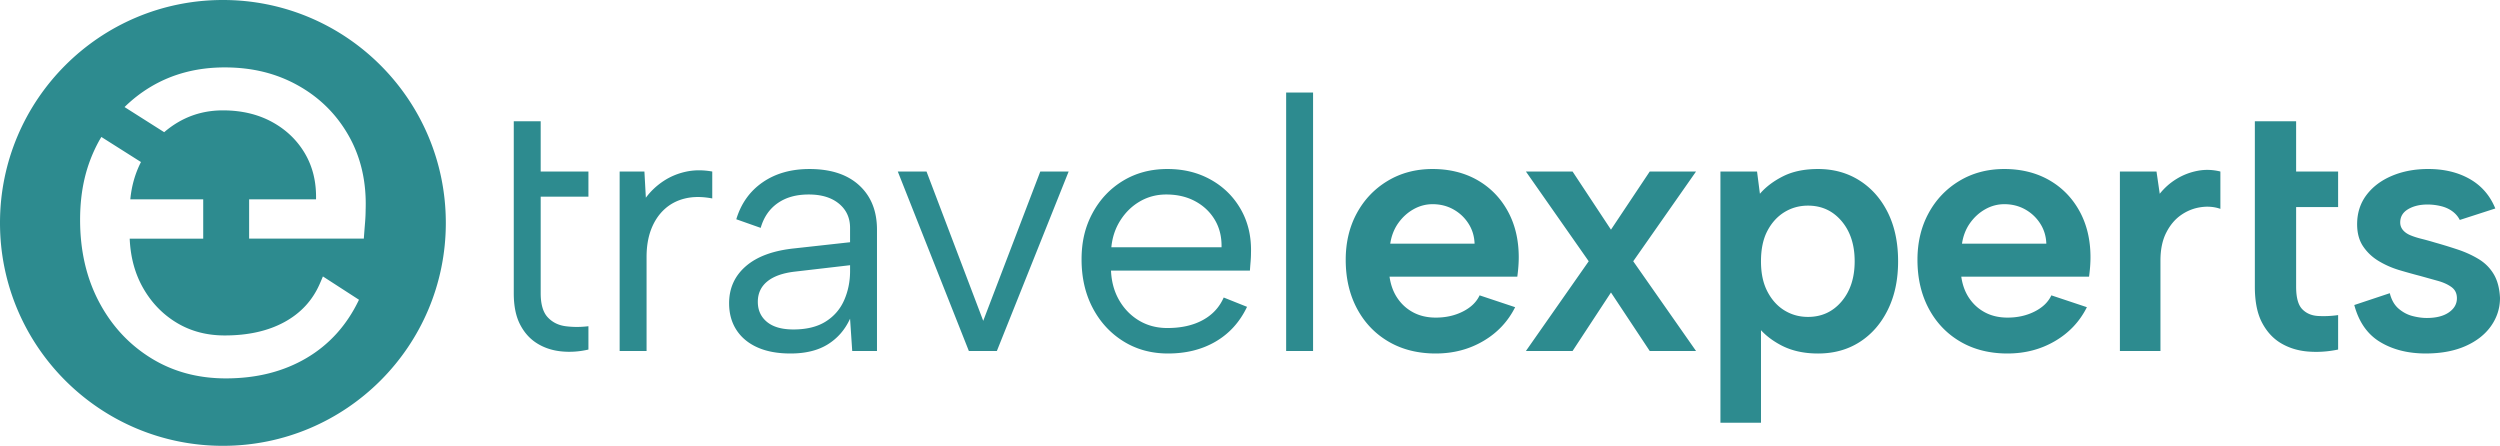
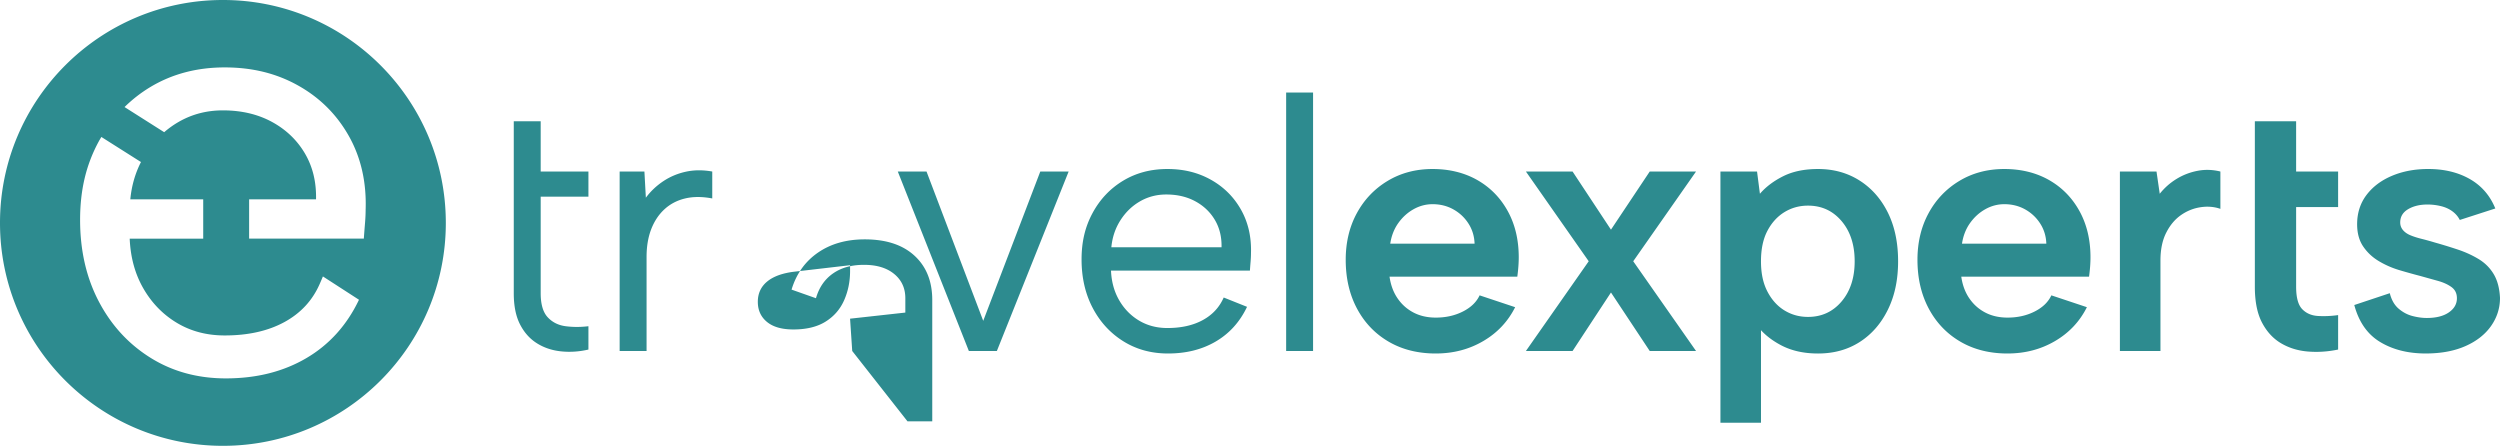
<svg xmlns="http://www.w3.org/2000/svg" viewBox="0 0 2645.7 471.8">
-   <path d="M235.9 0C105.62 0 0 105.62 0 235.9s105.62 235.9 235.9 235.9 235.9-105.62 235.9-235.9S366.18 0 235.9 0zm144.01 317.21c-12.81 26.89-31.37 47.48-55.7 61.78-24.33 14.3-52.72 21.45-85.15 21.45-29.88 0-56.45-7.26-79.71-21.77-23.27-14.5-41.51-34.35-54.74-59.53-13.23-25.19-19.84-53.99-19.84-86.43 0-32.44 6.61-58.9 19.84-83.23.85-1.56 1.77-3.03 2.66-4.55l41.92 26.54c-6.13 12.01-9.92 25.15-11.28 39.47h77.15v41.62h-77.8c.85 20.06 5.76 37.78 14.73 53.14 8.96 15.36 20.81 27.43 35.53 36.17 14.73 8.76 31.47 13.12 50.26 13.12 24.75 0 45.78-4.69 63.06-14.08 17.29-9.39 29.77-22.83 37.46-40.34 7.69-17.51 2.9-8.38 2.9-8.38l38.71 25.03-19.93-12.88 19.93 12.88zm7.04-96.04c0 4.7-.22 9.61-.64 14.73-.43 5.11-.86 10.67-1.28 16.64H263.64v-41.62h70.81c.42-18.34-3.52-34.57-11.84-48.66-8.33-14.08-19.96-25.18-34.89-33.29-14.95-8.1-32.23-12.16-51.86-12.16-17.08 0-32.65 4.06-46.74 12.16a98.886 98.886 0 0 0-15.36 10.93l-41.96-26.61c8.17-8.01 17.21-15.1 27.24-21.14 23.05-13.86 49.3-20.81 78.75-20.81 29.45 0 54.95 6.4 77.79 19.21 22.83 12.8 40.65 30.52 53.46 53.14 12.8 22.63 18.78 48.45 17.93 77.47zm268.81-39.65h26.21l1.52 27.73c5.06-6.84 11.21-12.66 18.42-17.47 7.22-4.81 15.19-8.17 23.93-10.07 8.74-1.9 18.04-1.96 27.92-.19v28.49c-10.64-2.02-20.2-2.02-28.68 0-8.49 2.03-15.76 5.83-21.84 11.4s-10.77 12.6-14.05 21.08c-3.29 8.49-4.94 18.3-4.94 29.44v99.52h-28.49V181.53zm246.13 189.92l-2.28-34.19c-5.32 11.65-13.17 20.7-23.55 27.16-10.39 6.46-23.55 9.69-39.5 9.69-13.67 0-25.32-2.15-34.95-6.46-9.63-4.3-17.03-10.44-22.22-18.42-5.19-7.98-7.79-17.41-7.79-28.3 0-15.95 5.95-29.06 17.85-39.31 11.9-10.26 29.12-16.52 51.66-18.8l58.49-6.46v-15.19c0-10.64-3.93-19.18-11.77-25.64-7.85-6.46-18.49-9.69-31.91-9.69-13.42 0-24.12 3.04-32.86 9.12-8.74 6.08-14.76 14.81-18.04 26.21l-25.83-9.12c5.06-16.71 14.37-29.75 27.92-39.12 13.54-9.36 30.07-14.05 49.57-14.05 22.53 0 40.07 5.76 52.61 17.28 12.54 11.52 18.8 27.16 18.8 46.91v128.38h-26.21zm-2.28-90.78l-58.87 6.84c-12.67 1.52-22.29 5-28.87 10.45-6.59 5.45-9.88 12.6-9.88 21.46 0 8.86 3.23 15.95 9.69 21.27 6.46 5.32 15.76 7.98 27.92 7.98 13.92 0 25.32-2.78 34.19-8.36 8.86-5.57 15.38-13.1 19.56-22.6 4.18-9.5 6.27-19.81 6.27-30.96v-6.08zm80.91-99.14l60.01 158.01 60.39-158.01h30.01l-75.97 189.92h-29.63l-75.21-189.92h30.39zm255.63 192.58c-17.73 0-33.49-4.3-47.29-12.92-13.8-8.6-24.63-20.38-32.48-35.32-7.85-14.94-11.77-32.03-11.77-51.28s3.92-34.95 11.77-49.38 18.61-25.76 32.29-34c13.67-8.23 29.25-12.34 46.72-12.34s32.6 3.8 46.15 11.39c13.54 7.6 24.12 18.11 31.72 31.53 7.6 13.43 11.14 28.74 10.64 45.96 0 2.79-.13 5.7-.38 8.74-.26 3.04-.51 6.33-.76 9.88h-147c.5 11.9 3.42 22.41 8.74 31.53 5.32 9.12 12.35 16.27 21.08 21.46 8.74 5.19 18.67 7.79 29.82 7.79 14.68 0 27.16-2.78 37.41-8.36 10.26-5.57 17.66-13.54 22.22-23.93l24.69 9.87c-7.6 15.95-18.61 28.17-33.05 36.65-14.44 8.49-31.28 12.73-50.52 12.73zm56.59-112.43c.25-10.88-2.09-20.51-7.03-28.87s-11.84-14.94-20.7-19.75c-8.87-4.81-19.12-7.22-30.77-7.22-10.13 0-19.37 2.41-27.73 7.22s-15.26 11.46-20.7 19.94c-5.45 8.49-8.68 18.04-9.69 28.68h116.61zm68.37-163.71h28.49v273.48h-28.49zM1519.5 374.1c-18.99 0-35.65-4.18-49.95-12.54-14.31-8.36-25.45-20-33.43-34.94-7.98-14.94-11.97-32.16-11.97-51.66 0-18.48 3.92-34.94 11.78-49.38 7.85-14.43 18.73-25.83 32.67-34.19 13.92-8.36 29.75-12.53 47.48-12.53 17.73 0 33.81 3.93 47.48 11.77 13.68 7.85 24.37 18.8 32.1 32.86 7.72 14.05 11.59 30.33 11.59 48.81 0 3.04-.13 6.27-.38 9.69-.26 3.42-.63 7.03-1.14 10.82h-135.22c1.26 8.87 4.11 16.52 8.54 22.98 4.43 6.46 10.07 11.46 16.9 15 6.84 3.55 14.68 5.32 23.55 5.32 10.63 0 20.19-2.15 28.68-6.46 8.48-4.3 14.37-10 17.66-17.09l37.6 12.53c-7.6 15.19-18.86 27.16-33.81 35.9-14.94 8.74-31.66 13.1-50.14 13.1zm41.02-116.23c-.26-7.85-2.41-14.94-6.46-21.27s-9.37-11.33-15.95-15c-6.59-3.67-13.93-5.51-22.03-5.51-7.09 0-13.81 1.77-20.13 5.32-6.33 3.55-11.71 8.42-16.14 14.62-4.43 6.21-7.28 13.48-8.55 21.84zm54.32-76.35h49.38l40.64 61.53 41.02-61.53h49l-66.47 94.96 66.47 94.96h-49l-41.02-61.91-40.64 61.91h-49.38l66.47-94.96zm243.84 161.81l4.94-1.14V447.4h-42.92V181.52h38.74l3.04 23.55c6.33-7.34 14.56-13.54 24.69-18.61 10.12-5.06 22.41-7.6 36.84-7.6 16.46 0 31.08 4.05 43.87 12.15 12.78 8.11 22.79 19.44 30.01 34 7.22 14.56 10.83 31.72 10.83 51.47s-3.61 36.6-10.83 51.28c-7.22 14.69-17.16 26.08-29.82 34.18-12.67 8.11-27.35 12.16-44.06 12.16-15.19 0-28.36-2.97-39.5-8.93-11.15-5.95-19.75-13.23-25.83-21.84zm104.08-66.85c0-17.47-4.62-31.65-13.87-42.54-9.25-10.88-21.08-16.33-35.51-16.33-9.12 0-17.41 2.28-24.88 6.84-7.47 4.56-13.49 11.14-18.04 19.75-4.56 8.61-6.84 19.37-6.84 32.29 0 12.92 2.28 23.36 6.84 32.1 4.56 8.74 10.57 15.38 18.04 19.94 7.47 4.56 15.76 6.84 24.88 6.84 14.43 0 26.27-5.44 35.51-16.33 9.24-10.88 13.87-25.07 13.87-42.54zm161.81 97.62c-18.99 0-35.65-4.18-49.95-12.54-14.31-8.36-25.45-20-33.43-34.94-7.98-14.94-11.97-32.16-11.97-51.66 0-18.48 3.92-34.94 11.78-49.38 7.85-14.43 18.73-25.83 32.67-34.19 13.92-8.36 29.75-12.53 47.48-12.53 17.73 0 33.81 3.93 47.48 11.77 13.68 7.85 24.37 18.8 32.1 32.86 7.72 14.05 11.59 30.33 11.59 48.81 0 3.04-.13 6.27-.38 9.69-.26 3.42-.63 7.03-1.14 10.82h-135.22c1.26 8.87 4.11 16.52 8.54 22.98 4.43 6.46 10.07 11.46 16.9 15 6.84 3.55 14.68 5.32 23.55 5.32 10.63 0 20.19-2.15 28.68-6.46 8.48-4.3 14.37-10 17.66-17.09l37.6 12.53c-7.6 15.19-18.86 27.16-33.81 35.9-14.94 8.74-31.66 13.1-50.14 13.1zm41.02-116.23c-.26-7.85-2.41-14.94-6.46-21.27s-9.37-11.33-15.95-15c-6.59-3.67-13.93-5.51-22.03-5.51-7.09 0-13.81 1.77-20.13 5.32-6.33 3.55-11.71 8.42-16.14 14.62-4.43 6.21-7.28 13.48-8.55 21.84zm77.86-76.35h38.74l3.42 23.55c5.06-6.33 11.01-11.59 17.85-15.76 6.84-4.18 14.24-7.03 22.22-8.55 7.98-1.52 16.01-1.26 24.12.76v39.5c-6.59-2.28-13.62-2.85-21.08-1.71-7.47 1.14-14.38 3.93-20.7 8.36-6.33 4.43-11.53 10.63-15.57 18.61-4.05 7.98-6.08 17.79-6.08 29.44v95.72h-42.92zm285.63 128.77c1.77 7.09 4.87 12.53 9.3 16.33 4.43 3.8 9.31 6.4 14.63 7.79 5.32 1.39 10.38 2.09 15.19 2.09 9.88 0 17.66-1.96 23.36-5.89 5.7-3.92 8.55-8.93 8.55-15 0-5.06-1.9-8.99-5.7-11.78-3.8-2.78-8.68-5-14.63-6.65-5.95-1.64-12.09-3.35-18.42-5.13-6.84-1.77-14.12-3.8-21.84-6.08-7.73-2.28-15-5.44-21.84-9.5-6.84-4.05-12.41-9.24-16.71-15.57-4.31-6.33-6.46-14.18-6.46-23.55 0-11.9 3.29-22.22 9.88-30.96 6.58-8.74 15.57-15.51 26.97-20.32 11.4-4.81 24.18-7.22 38.36-7.22 16.96 0 31.65 3.55 44.06 10.63 12.41 7.09 21.4 17.47 26.97 31.15l-37.6 12.15c-1.77-3.54-4.37-6.58-7.79-9.12-3.42-2.53-7.47-4.37-12.15-5.51a60.1 60.1 0 0 0-14.24-1.71c-8.11 0-14.95 1.65-20.51 4.94-5.57 3.29-8.36 7.98-8.36 14.05 0 3.04.95 5.7 2.85 7.98 1.9 2.28 4.49 4.12 7.79 5.51 3.29 1.39 7.22 2.66 11.78 3.8 4.56 1.14 9.36 2.47 14.43 3.99 8.1 2.28 16.14 4.75 24.12 7.41s15.32 6.02 22.03 10.07c6.71 4.05 12.02 9.37 15.95 15.95 3.92 6.59 6.14 14.94 6.65 25.07 0 10.89-3.17 20.83-9.49 29.82-6.33 8.99-15.39 16.08-27.16 21.27-11.78 5.19-25.77 7.79-41.97 7.79-18.74 0-34.82-4.05-48.24-12.16-13.43-8.1-22.54-21.14-27.35-39.12l37.6-12.53zM622.72 208.11v-26.59H572.2v-53.18h-28.49v181.94c0 13.42 2.21 24.44 6.65 33.05 4.43 8.61 10.38 15.26 17.85 19.94 7.47 4.69 15.95 7.54 25.45 8.55 9.49 1.01 19.18.38 29.06-1.9v-24.69c-8.36 1.01-16.4 1.01-24.12 0-7.73-1.01-14.05-4.18-18.99-9.49-4.94-5.32-7.41-13.8-7.41-25.45V208.12h50.52zm1851.66 11.02v-37.6h-44.44v-53.18h-43.68v175.1c0 15.7 2.53 28.36 7.6 37.98 5.06 9.63 11.78 16.9 20.13 21.84 8.36 4.94 17.79 7.85 28.3 8.74 10.5.88 21.2.19 32.1-2.09v-36.46c-7.09 1.01-14.12 1.33-21.08.95-6.97-.38-12.6-2.78-16.9-7.22-4.31-4.43-6.46-12.34-6.46-23.74v-84.32h44.44z" class="cls-1" fill="#2d8b8f" />
+   <path d="M235.9 0C105.62 0 0 105.62 0 235.9s105.62 235.9 235.9 235.9 235.9-105.62 235.9-235.9S366.18 0 235.9 0zm144.01 317.21c-12.81 26.89-31.37 47.48-55.7 61.78-24.33 14.3-52.72 21.45-85.15 21.45-29.88 0-56.45-7.26-79.71-21.77-23.27-14.5-41.51-34.35-54.74-59.53-13.23-25.19-19.84-53.99-19.84-86.43 0-32.44 6.61-58.9 19.84-83.23.85-1.56 1.77-3.03 2.66-4.55l41.92 26.54c-6.13 12.01-9.92 25.15-11.28 39.47h77.15v41.62h-77.8c.85 20.06 5.76 37.78 14.73 53.14 8.96 15.36 20.81 27.43 35.53 36.17 14.73 8.76 31.47 13.12 50.26 13.12 24.75 0 45.78-4.69 63.06-14.08 17.29-9.39 29.77-22.83 37.46-40.34 7.69-17.51 2.9-8.38 2.9-8.38l38.71 25.03-19.93-12.88 19.93 12.88zm7.04-96.04c0 4.7-.22 9.61-.64 14.73-.43 5.11-.86 10.67-1.28 16.64H263.64v-41.62h70.81c.42-18.34-3.52-34.57-11.84-48.66-8.33-14.08-19.96-25.18-34.89-33.29-14.95-8.1-32.23-12.16-51.86-12.16-17.08 0-32.65 4.06-46.74 12.16a98.886 98.886 0 0 0-15.36 10.93l-41.96-26.61c8.17-8.01 17.21-15.1 27.24-21.14 23.05-13.86 49.3-20.81 78.75-20.81 29.45 0 54.95 6.4 77.79 19.21 22.83 12.8 40.65 30.52 53.46 53.14 12.8 22.63 18.78 48.45 17.93 77.47zm268.81-39.65h26.21l1.52 27.73c5.06-6.84 11.21-12.66 18.42-17.47 7.22-4.81 15.19-8.17 23.93-10.07 8.74-1.9 18.04-1.96 27.92-.19v28.49c-10.64-2.02-20.2-2.02-28.68 0-8.49 2.03-15.76 5.83-21.84 11.4s-10.77 12.6-14.05 21.08c-3.29 8.49-4.94 18.3-4.94 29.44v99.52h-28.49V181.53zm246.13 189.92l-2.28-34.19l58.49-6.46v-15.19c0-10.64-3.93-19.18-11.77-25.64-7.85-6.46-18.49-9.69-31.91-9.69-13.42 0-24.12 3.04-32.86 9.12-8.74 6.08-14.76 14.81-18.04 26.21l-25.83-9.12c5.06-16.71 14.37-29.75 27.92-39.12 13.54-9.36 30.07-14.05 49.57-14.05 22.53 0 40.07 5.76 52.61 17.28 12.54 11.52 18.8 27.16 18.8 46.91v128.38h-26.21zm-2.28-90.78l-58.87 6.84c-12.67 1.52-22.29 5-28.87 10.45-6.59 5.45-9.88 12.6-9.88 21.46 0 8.86 3.23 15.95 9.69 21.27 6.46 5.32 15.76 7.98 27.92 7.98 13.92 0 25.32-2.78 34.19-8.36 8.86-5.57 15.38-13.1 19.56-22.6 4.18-9.5 6.27-19.81 6.27-30.96v-6.08zm80.91-99.14l60.01 158.01 60.39-158.01h30.01l-75.97 189.92h-29.63l-75.21-189.92h30.39zm255.63 192.58c-17.73 0-33.49-4.3-47.29-12.92-13.8-8.6-24.63-20.38-32.48-35.32-7.85-14.94-11.77-32.03-11.77-51.28s3.92-34.95 11.77-49.38 18.61-25.76 32.29-34c13.67-8.23 29.25-12.34 46.72-12.34s32.6 3.8 46.15 11.39c13.54 7.6 24.12 18.11 31.72 31.53 7.6 13.43 11.14 28.74 10.64 45.96 0 2.79-.13 5.7-.38 8.74-.26 3.04-.51 6.33-.76 9.88h-147c.5 11.9 3.42 22.41 8.74 31.53 5.32 9.12 12.35 16.27 21.08 21.46 8.74 5.19 18.67 7.79 29.82 7.79 14.68 0 27.16-2.78 37.41-8.36 10.26-5.57 17.66-13.54 22.22-23.93l24.69 9.87c-7.6 15.95-18.61 28.17-33.05 36.65-14.44 8.49-31.28 12.73-50.52 12.73zm56.59-112.43c.25-10.88-2.09-20.51-7.03-28.87s-11.84-14.94-20.7-19.75c-8.87-4.81-19.12-7.22-30.77-7.22-10.13 0-19.37 2.41-27.73 7.22s-15.26 11.46-20.7 19.94c-5.45 8.49-8.68 18.04-9.69 28.68h116.61zm68.37-163.71h28.49v273.48h-28.49zM1519.5 374.1c-18.99 0-35.65-4.18-49.95-12.54-14.31-8.36-25.45-20-33.43-34.94-7.98-14.94-11.97-32.16-11.97-51.66 0-18.48 3.92-34.94 11.78-49.38 7.85-14.43 18.73-25.83 32.67-34.19 13.92-8.36 29.75-12.53 47.48-12.53 17.73 0 33.81 3.93 47.48 11.77 13.68 7.85 24.37 18.8 32.1 32.86 7.72 14.05 11.59 30.33 11.59 48.81 0 3.04-.13 6.27-.38 9.69-.26 3.42-.63 7.03-1.14 10.82h-135.22c1.26 8.87 4.11 16.52 8.54 22.98 4.43 6.46 10.07 11.46 16.9 15 6.84 3.55 14.68 5.32 23.55 5.32 10.63 0 20.19-2.15 28.68-6.46 8.48-4.3 14.37-10 17.66-17.09l37.6 12.53c-7.6 15.19-18.86 27.16-33.81 35.9-14.94 8.74-31.66 13.1-50.14 13.1zm41.02-116.23c-.26-7.85-2.41-14.94-6.46-21.27s-9.37-11.33-15.95-15c-6.59-3.67-13.93-5.51-22.03-5.51-7.09 0-13.81 1.77-20.13 5.32-6.33 3.55-11.71 8.42-16.14 14.62-4.43 6.21-7.28 13.48-8.55 21.84zm54.32-76.35h49.38l40.64 61.53 41.02-61.53h49l-66.47 94.96 66.47 94.96h-49l-41.02-61.91-40.64 61.91h-49.38l66.47-94.96zm243.84 161.81l4.94-1.14V447.4h-42.92V181.52h38.74l3.04 23.55c6.33-7.34 14.56-13.54 24.69-18.61 10.12-5.06 22.41-7.6 36.84-7.6 16.46 0 31.08 4.05 43.87 12.15 12.78 8.11 22.79 19.44 30.01 34 7.22 14.56 10.83 31.72 10.83 51.47s-3.61 36.6-10.83 51.28c-7.22 14.69-17.16 26.08-29.82 34.18-12.67 8.11-27.35 12.16-44.06 12.16-15.19 0-28.36-2.97-39.5-8.93-11.15-5.95-19.75-13.23-25.83-21.84zm104.08-66.85c0-17.47-4.62-31.65-13.87-42.54-9.25-10.88-21.08-16.33-35.51-16.33-9.12 0-17.41 2.28-24.88 6.84-7.47 4.56-13.49 11.14-18.04 19.75-4.56 8.61-6.84 19.37-6.84 32.29 0 12.92 2.28 23.36 6.84 32.1 4.56 8.74 10.57 15.38 18.04 19.94 7.47 4.56 15.76 6.84 24.88 6.84 14.43 0 26.27-5.44 35.51-16.33 9.24-10.88 13.87-25.07 13.87-42.54zm161.81 97.62c-18.99 0-35.65-4.18-49.95-12.54-14.31-8.36-25.45-20-33.43-34.94-7.98-14.94-11.97-32.16-11.97-51.66 0-18.48 3.92-34.94 11.78-49.38 7.85-14.43 18.73-25.83 32.67-34.19 13.92-8.36 29.75-12.53 47.48-12.53 17.73 0 33.81 3.93 47.48 11.77 13.68 7.85 24.37 18.8 32.1 32.86 7.72 14.05 11.59 30.33 11.59 48.81 0 3.04-.13 6.27-.38 9.69-.26 3.42-.63 7.03-1.14 10.82h-135.22c1.26 8.87 4.11 16.52 8.54 22.98 4.43 6.46 10.07 11.46 16.9 15 6.84 3.55 14.68 5.32 23.55 5.32 10.63 0 20.19-2.15 28.68-6.46 8.48-4.3 14.37-10 17.66-17.09l37.6 12.53c-7.6 15.19-18.86 27.16-33.81 35.9-14.94 8.74-31.66 13.1-50.14 13.1zm41.02-116.23c-.26-7.85-2.41-14.94-6.46-21.27s-9.37-11.33-15.95-15c-6.59-3.67-13.93-5.51-22.03-5.51-7.09 0-13.81 1.77-20.13 5.32-6.33 3.55-11.71 8.42-16.14 14.62-4.43 6.21-7.28 13.48-8.55 21.84zm77.86-76.35h38.74l3.42 23.55c5.06-6.33 11.01-11.59 17.85-15.76 6.84-4.18 14.24-7.03 22.22-8.55 7.98-1.52 16.01-1.26 24.12.76v39.5c-6.59-2.28-13.62-2.85-21.08-1.71-7.47 1.14-14.38 3.93-20.7 8.36-6.33 4.43-11.53 10.63-15.57 18.61-4.05 7.98-6.08 17.79-6.08 29.44v95.72h-42.92zm285.63 128.77c1.77 7.09 4.87 12.53 9.3 16.33 4.43 3.8 9.31 6.4 14.63 7.79 5.32 1.39 10.38 2.09 15.19 2.09 9.88 0 17.66-1.96 23.36-5.89 5.7-3.92 8.55-8.93 8.55-15 0-5.06-1.9-8.99-5.7-11.78-3.8-2.78-8.68-5-14.63-6.65-5.95-1.64-12.09-3.35-18.42-5.13-6.84-1.77-14.12-3.8-21.84-6.08-7.73-2.28-15-5.44-21.84-9.5-6.84-4.05-12.41-9.24-16.71-15.57-4.31-6.33-6.46-14.18-6.46-23.55 0-11.9 3.29-22.22 9.88-30.96 6.58-8.74 15.57-15.51 26.97-20.32 11.4-4.81 24.18-7.22 38.36-7.22 16.96 0 31.65 3.55 44.06 10.63 12.41 7.09 21.4 17.47 26.97 31.15l-37.6 12.15c-1.77-3.54-4.37-6.58-7.79-9.12-3.42-2.53-7.47-4.37-12.15-5.51a60.1 60.1 0 0 0-14.24-1.71c-8.11 0-14.95 1.65-20.51 4.94-5.57 3.29-8.36 7.98-8.36 14.05 0 3.04.95 5.7 2.85 7.98 1.9 2.28 4.49 4.12 7.79 5.51 3.29 1.39 7.22 2.66 11.78 3.8 4.56 1.14 9.36 2.47 14.43 3.99 8.1 2.28 16.14 4.75 24.12 7.41s15.32 6.02 22.03 10.07c6.71 4.05 12.02 9.37 15.95 15.95 3.92 6.59 6.14 14.94 6.65 25.07 0 10.89-3.17 20.83-9.49 29.82-6.33 8.99-15.39 16.08-27.16 21.27-11.78 5.19-25.77 7.79-41.97 7.79-18.74 0-34.82-4.05-48.24-12.16-13.43-8.1-22.54-21.14-27.35-39.12l37.6-12.53zM622.72 208.11v-26.59H572.2v-53.18h-28.49v181.94c0 13.42 2.21 24.44 6.65 33.05 4.43 8.61 10.38 15.26 17.85 19.94 7.47 4.69 15.95 7.54 25.45 8.55 9.49 1.01 19.18.38 29.06-1.9v-24.69c-8.36 1.01-16.4 1.01-24.12 0-7.73-1.01-14.05-4.18-18.99-9.49-4.94-5.32-7.41-13.8-7.41-25.45V208.12h50.52zm1851.66 11.02v-37.6h-44.44v-53.18h-43.68v175.1c0 15.7 2.53 28.36 7.6 37.98 5.06 9.63 11.78 16.9 20.13 21.84 8.36 4.94 17.79 7.85 28.3 8.74 10.5.88 21.2.19 32.1-2.09v-36.46c-7.09 1.01-14.12 1.33-21.08.95-6.97-.38-12.6-2.78-16.9-7.22-4.31-4.43-6.46-12.34-6.46-23.74v-84.32h44.44z" class="cls-1" fill="#2d8b8f" />
</svg>